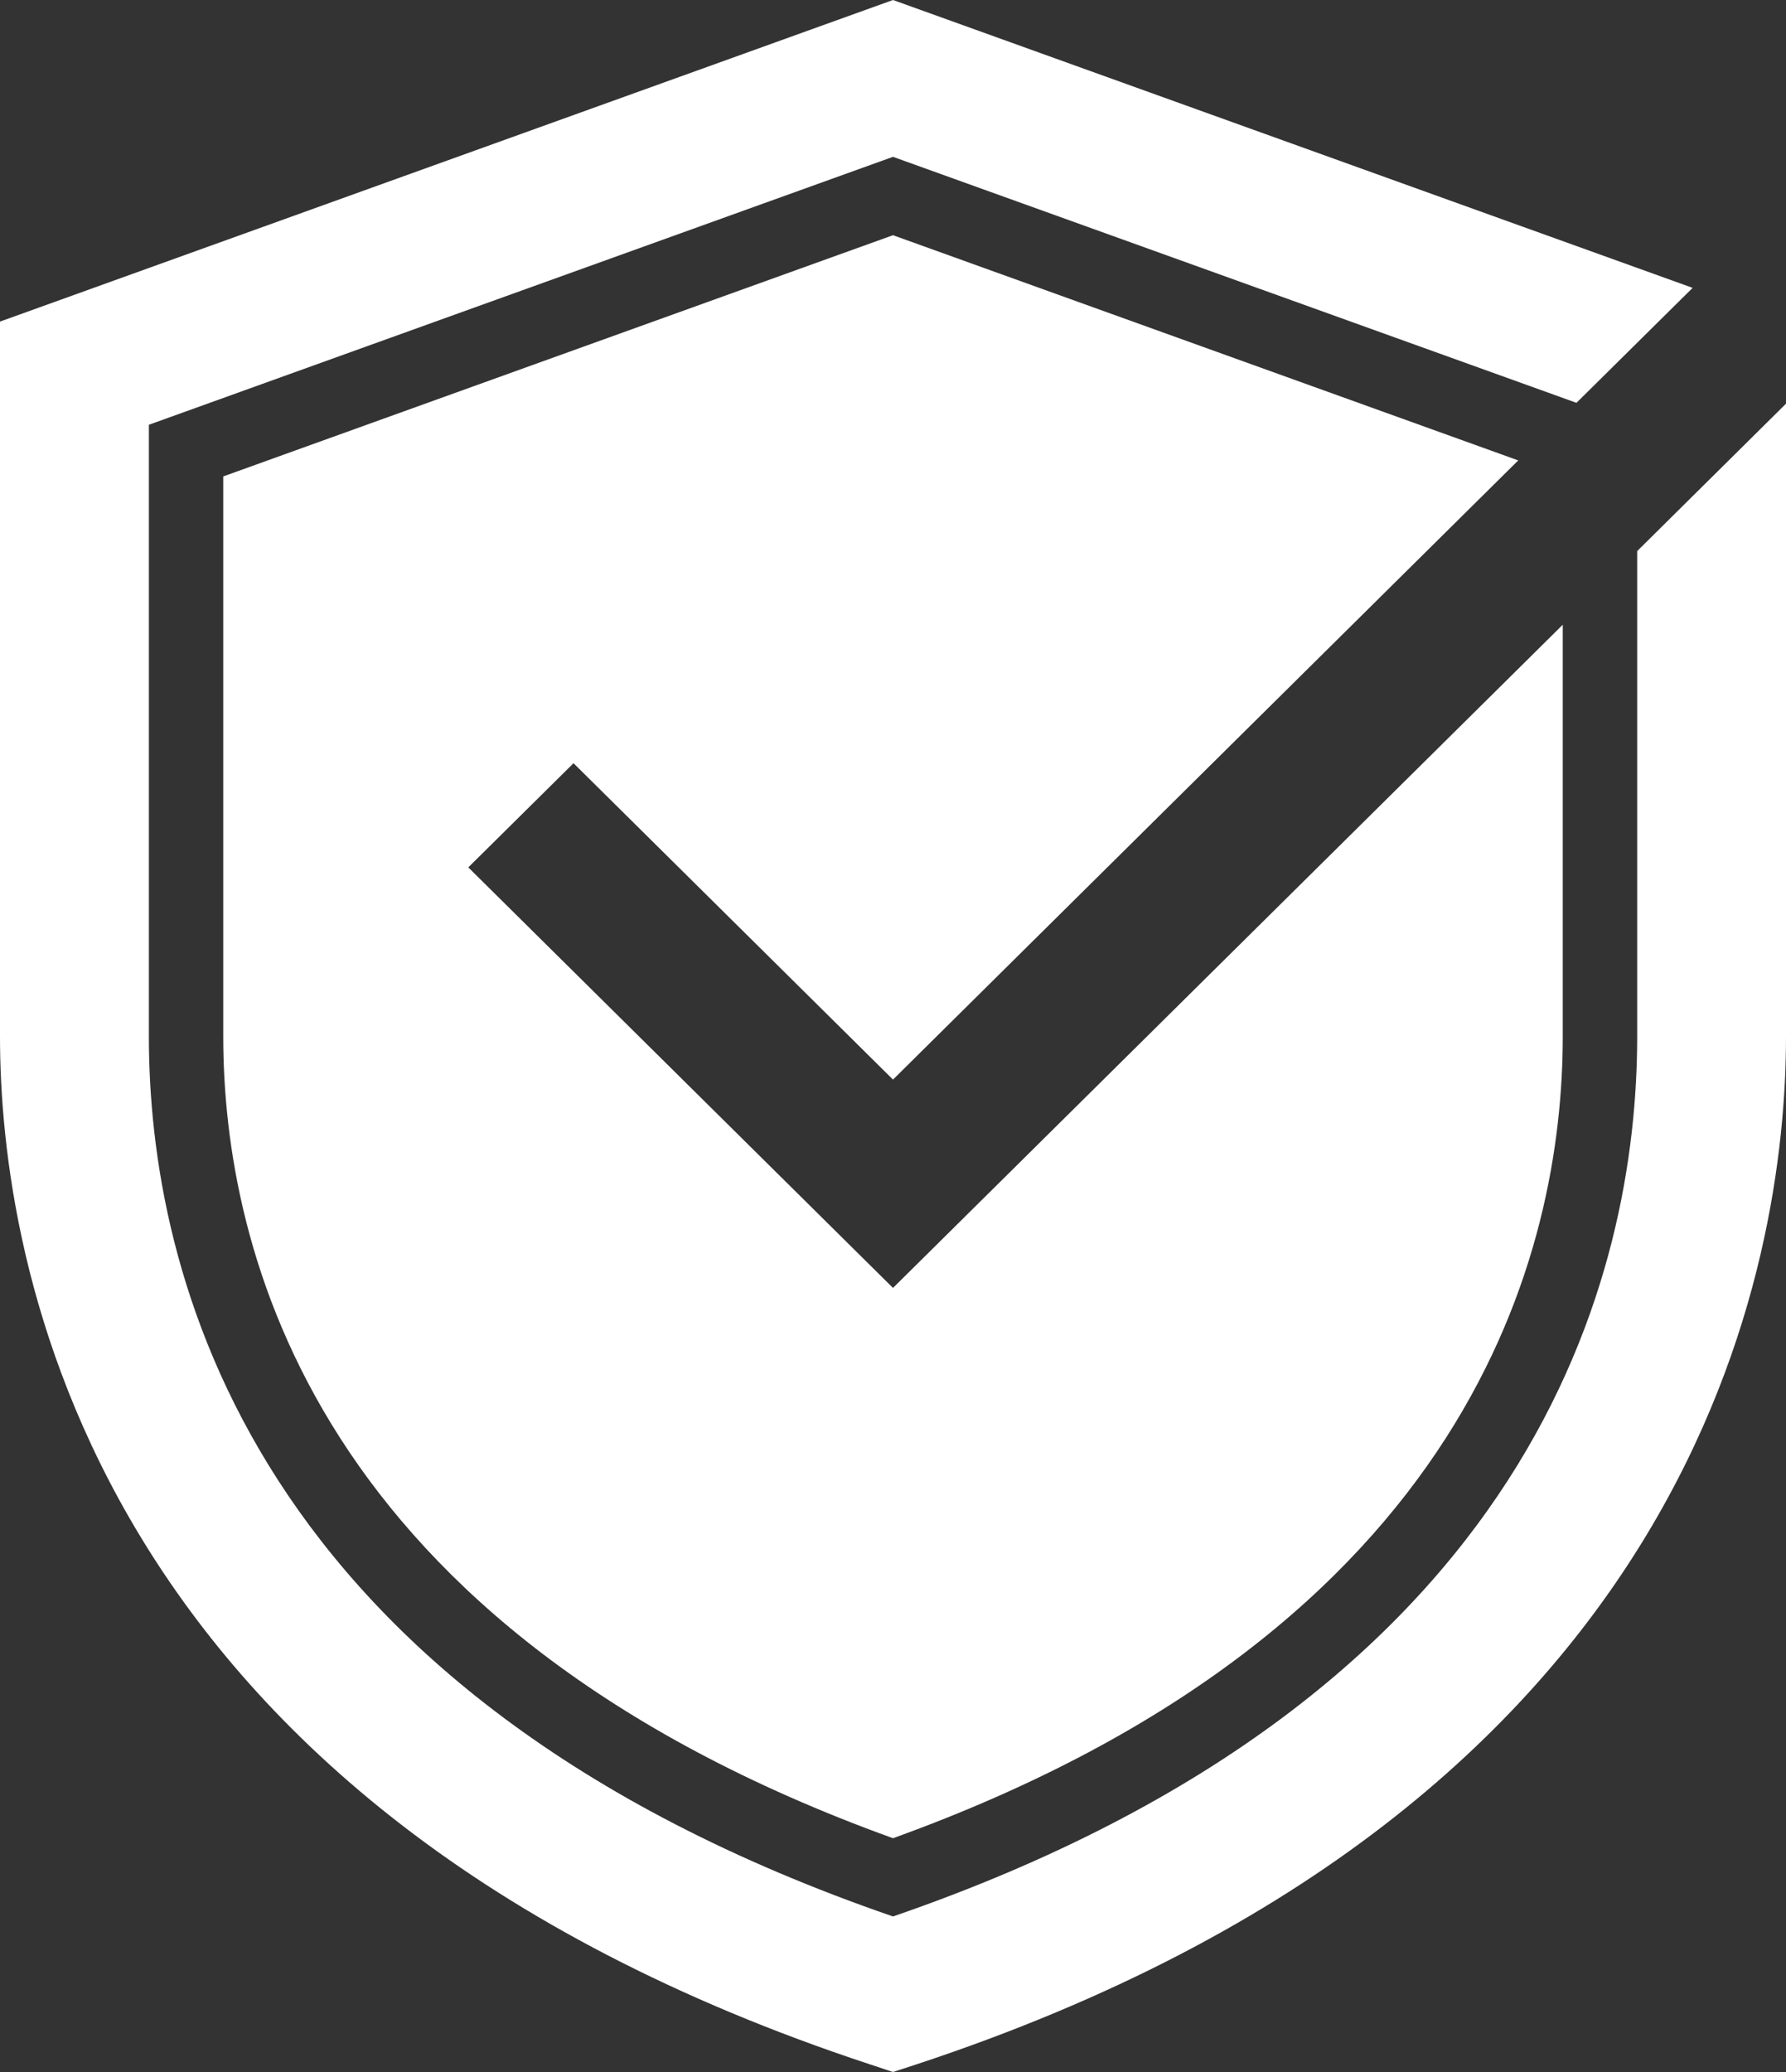
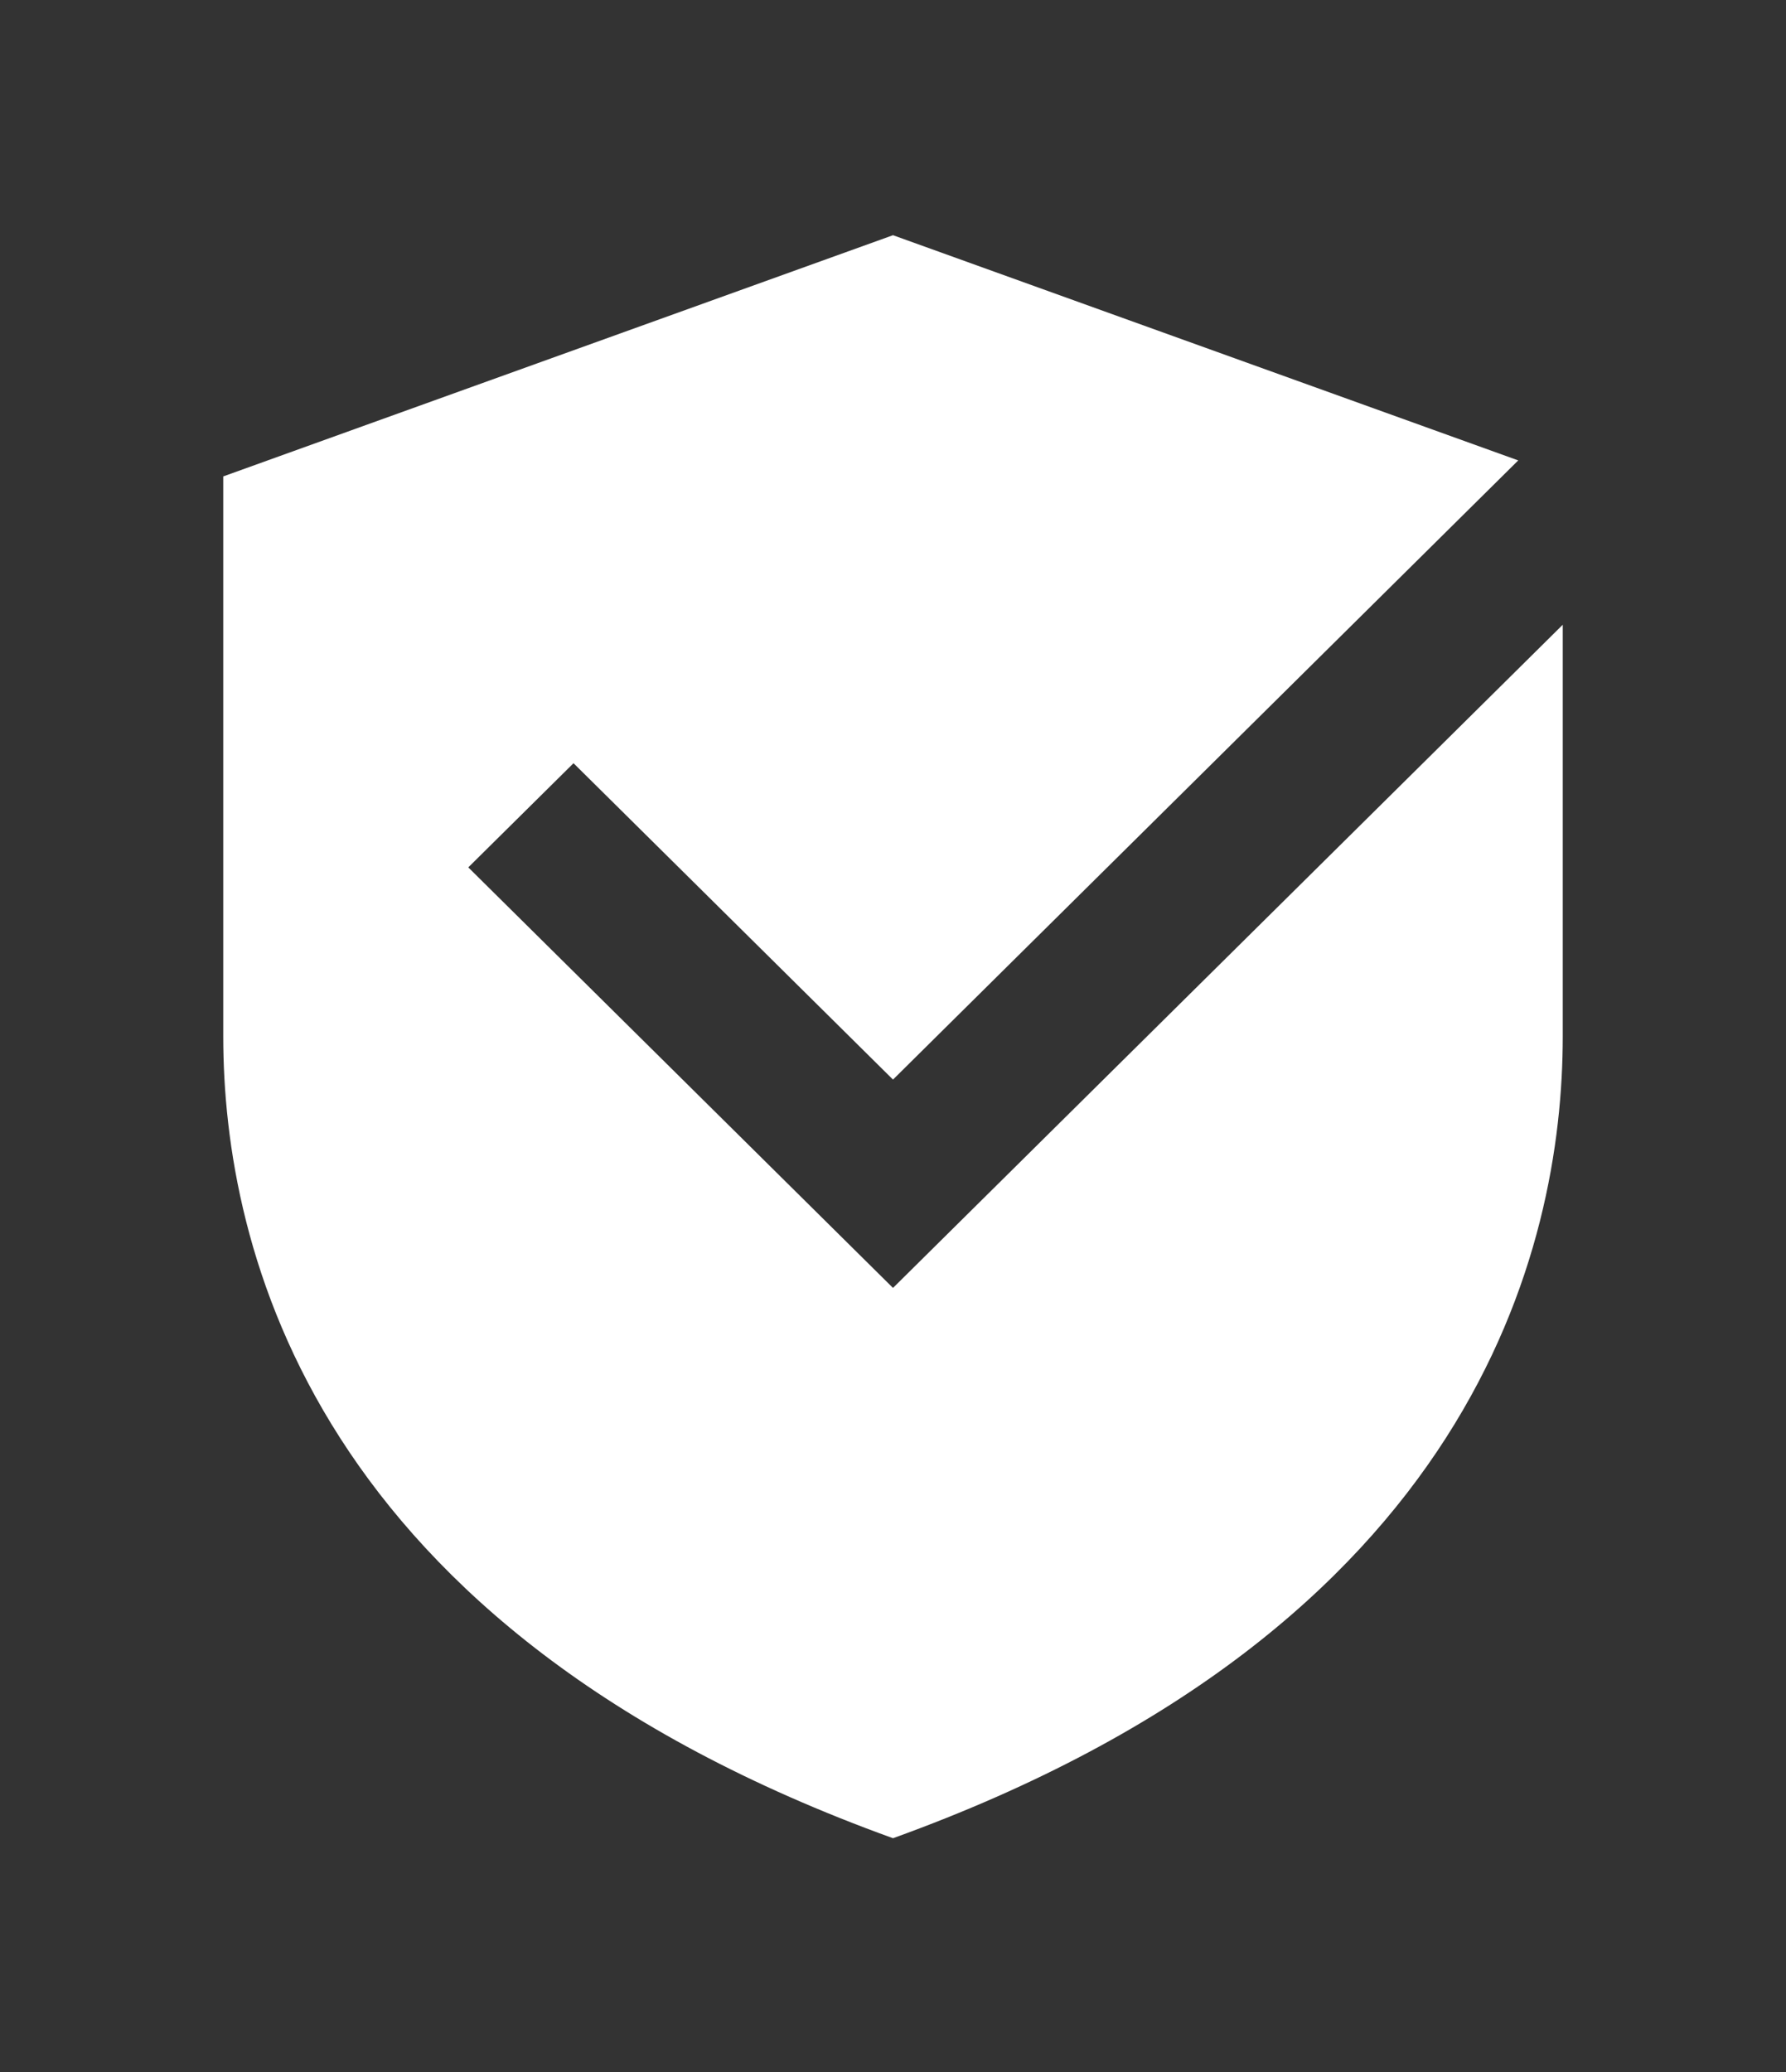
<svg xmlns="http://www.w3.org/2000/svg" width="25" height="29" viewBox="0 0 25 29" fill="none">
  <rect x="0" y="0" width="25" height="29" fill="#333333" stroke="none" />
-   <path d="M22.917 7.713V14.505C22.917 17.784 21.553 23.706 12.5 26.823C3.447 23.706 2.084 17.784 2.084 14.505V5.945L12.5 2.195L22.067 5.638L23.693 4.029L12.5 0L0 4.501V14.505C0 17.622 1.187 25.267 12.171 28.891L12.5 29L12.829 28.893C23.814 25.265 25 17.622 25 14.505V5.65L22.917 7.713Z" fill="white" />
  <path d="M12.5 15.11L21.252 6.444L12.5 3.292L3.125 6.668V14.505C3.125 17.467 4.362 22.792 12.5 25.728C20.639 22.791 21.875 17.466 21.875 14.505V8.744L12.5 18.026L6.555 12.14L8.028 10.682L12.5 15.11Z" fill="white" />
</svg>